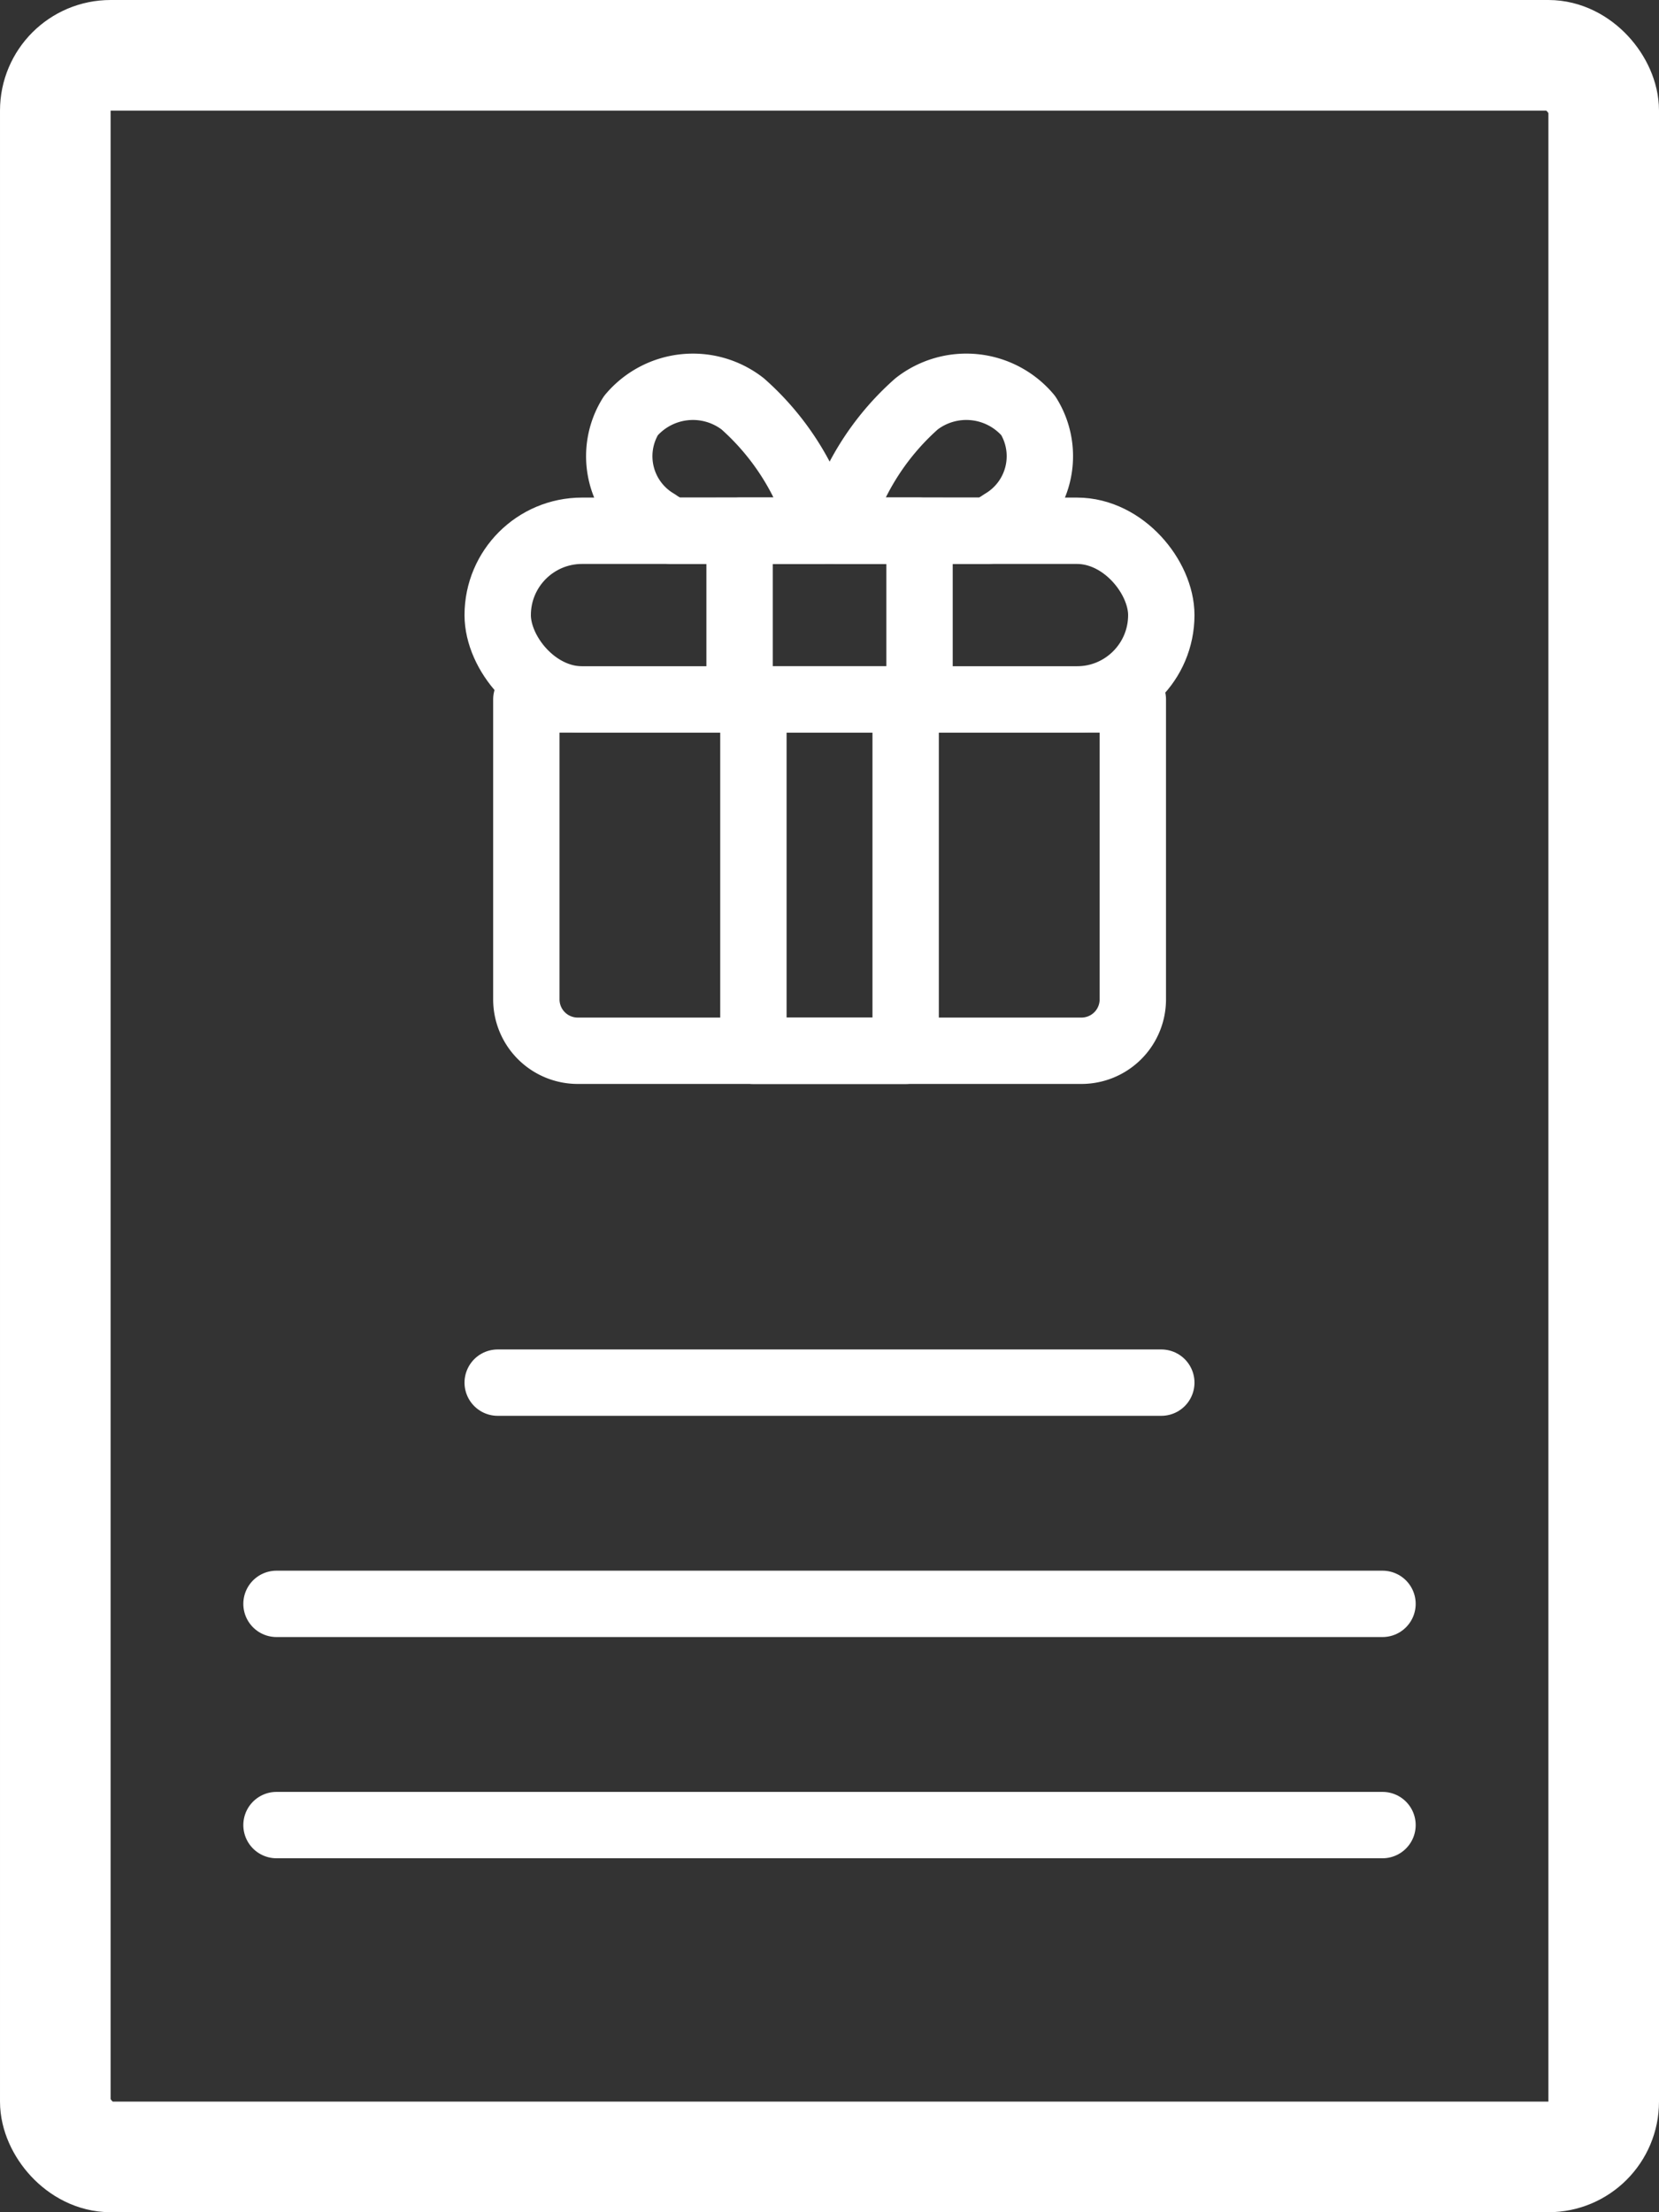
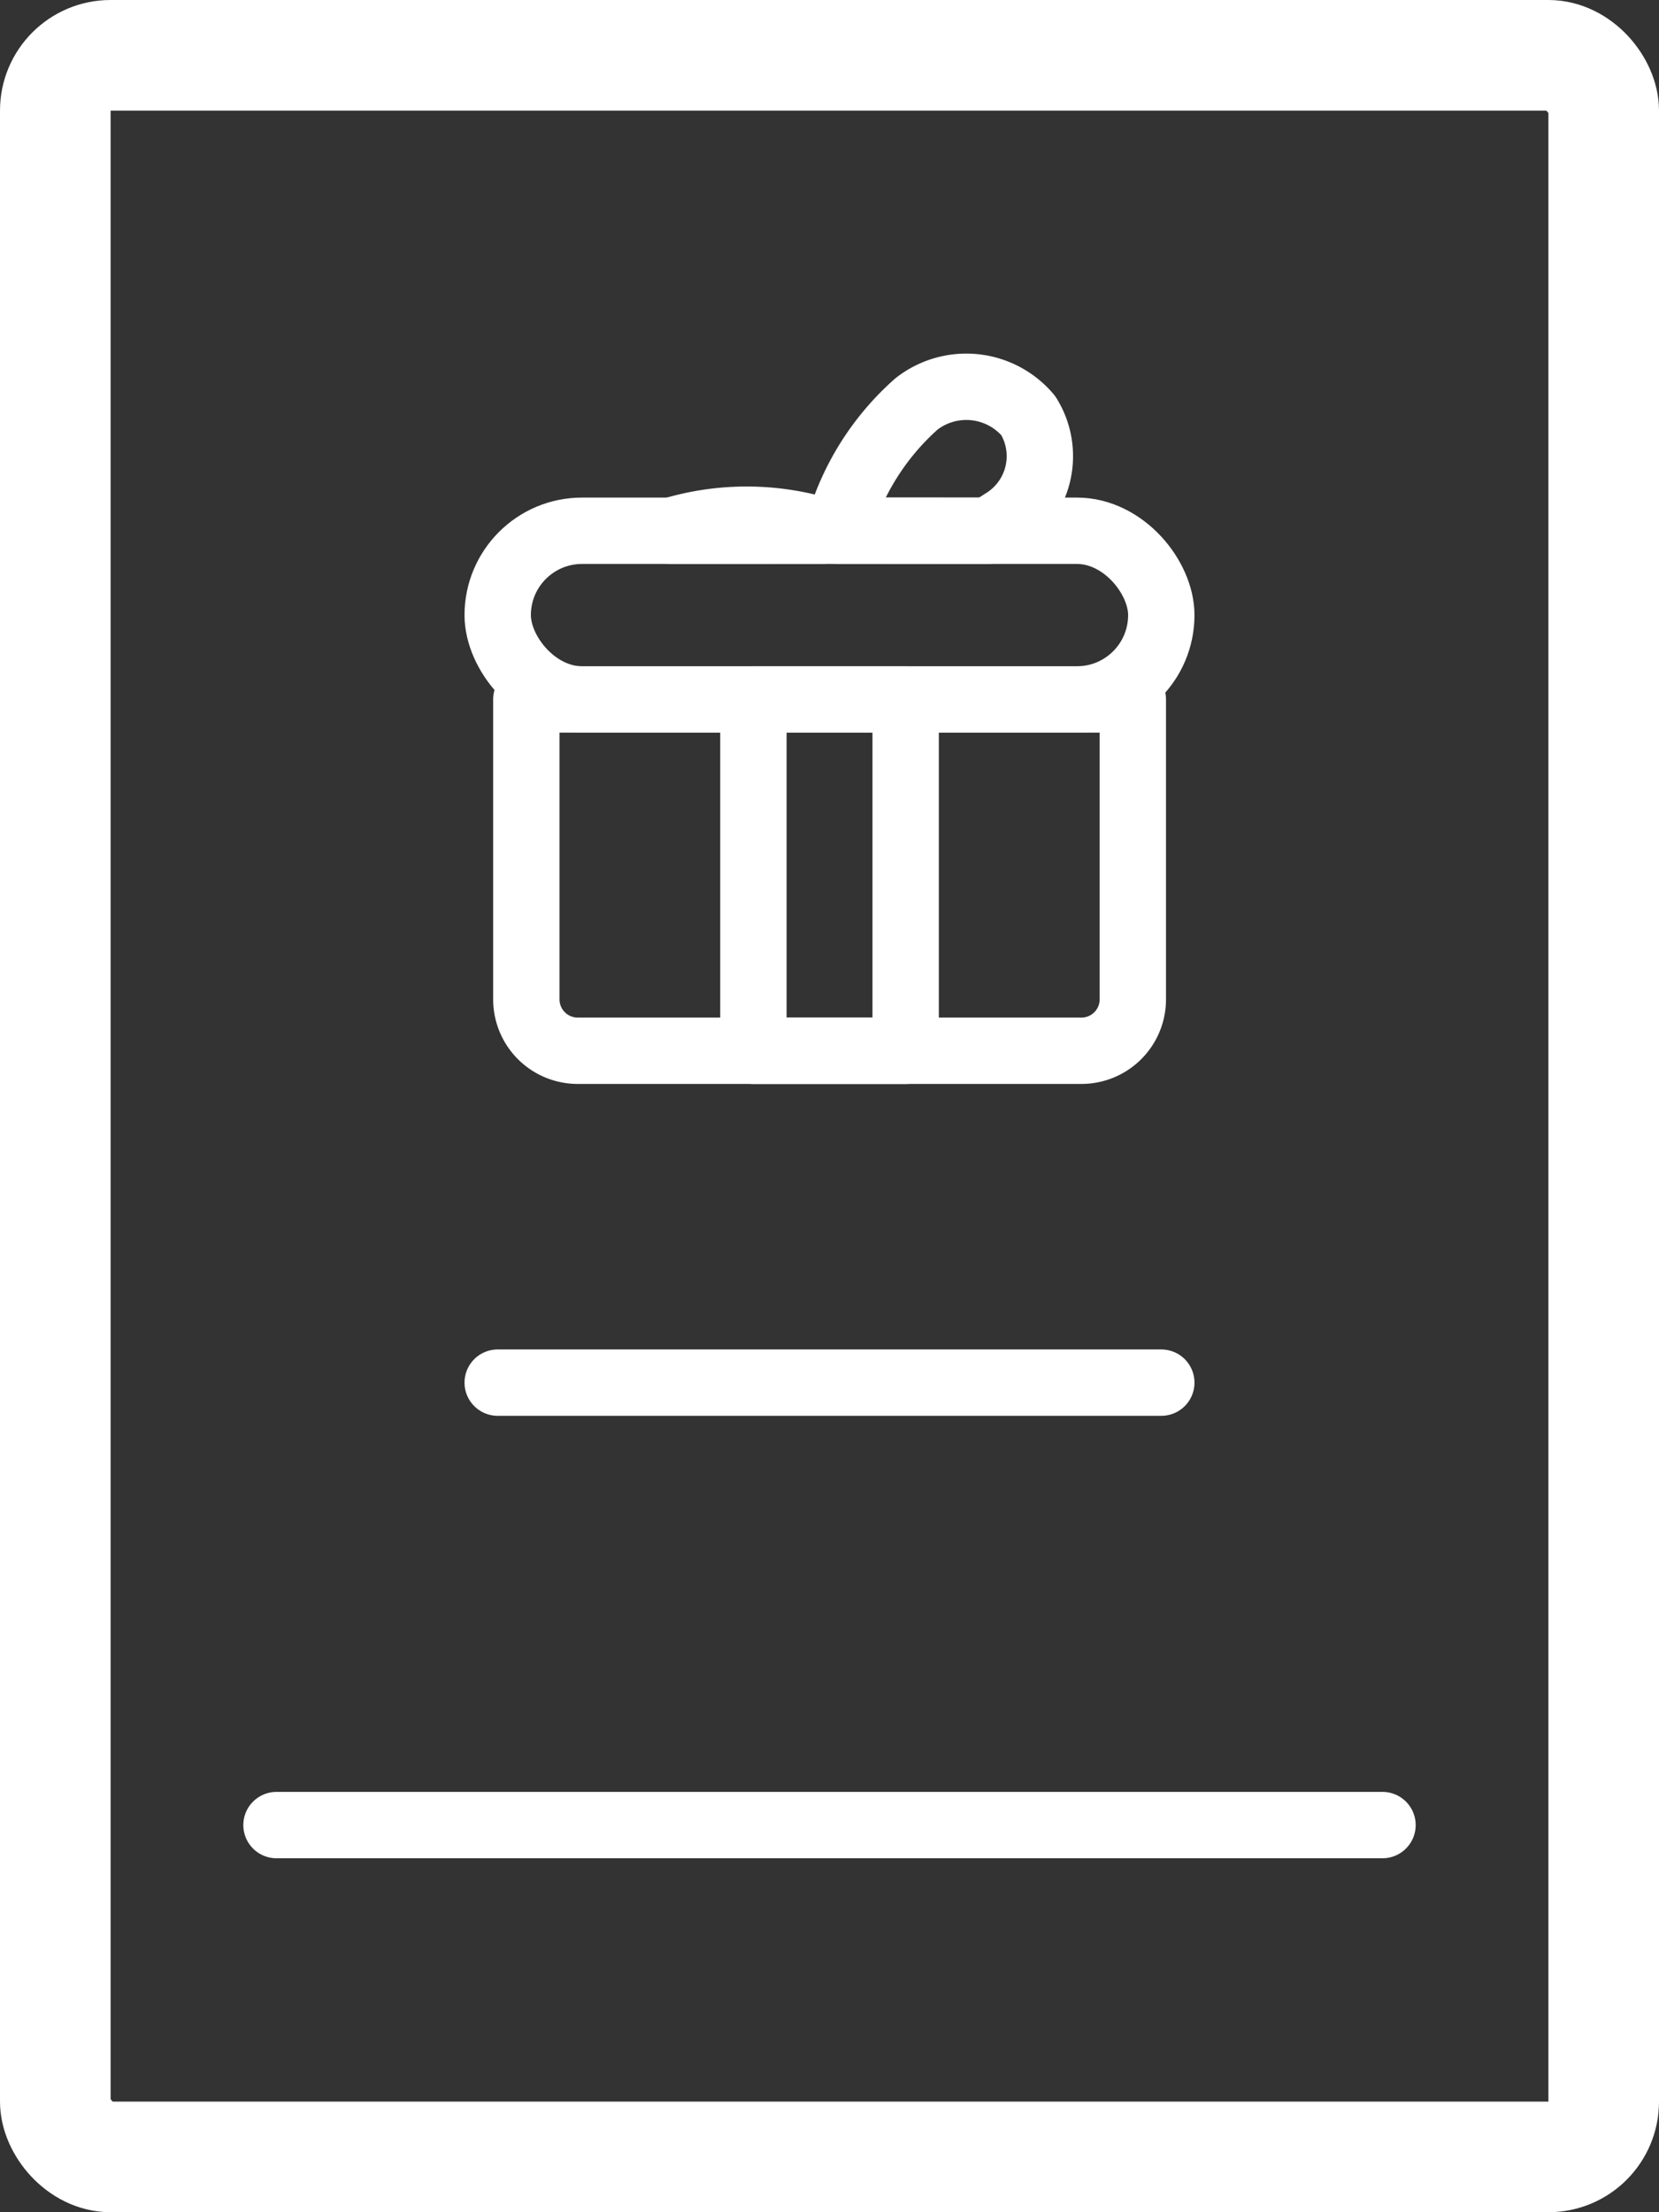
<svg xmlns="http://www.w3.org/2000/svg" width="30" height="40" viewBox="0 0 30 40">
  <rect x="0" y="0" width="30" height="40" fill="#333333" stroke="none" />
  <g id="Group_3443" data-name="Group 3443" transform="translate(-3217 -863)">
    <g id="gift" transform="translate(3219.5 864.165)">
      <path id="Path_2151" data-name="Path 2151" d="M17.039,8.432a2.224,2.224,0,0,0,.266-.156,1.385,1.385,0,0,0,.471-1.926,1.464,1.464,0,0,0-2.019-.213A4.709,4.709,0,0,0,14.333,8.43ZM8.7,11.482H19.667v5.435a.929.929,0,0,1-.941.917H9.641a.929.929,0,0,1-.941-.917Z" transform="translate(-1.682)" fill="none" stroke="#fff" stroke-linecap="round" stroke-linejoin="round" stroke-width="1.2" />
      <rect id="Rectangle_138" data-name="Rectangle 138" width="2.753" height="6.353" transform="translate(11.124 11.482)" fill="none" stroke="#fff" stroke-linecap="round" stroke-linejoin="round" stroke-width="1.2" />
-       <path id="Path_2152" data-name="Path 2152" d="M16.751,8.432a2.027,2.027,0,0,1-.264-.156,1.383,1.383,0,0,1-.471-1.926,1.467,1.467,0,0,1,2.021-.213A4.709,4.709,0,0,1,19.461,8.43Z" transform="translate(-7.107)" fill="none" stroke="#fff" stroke-linecap="round" stroke-linejoin="round" stroke-width="1.2" />
+       <path id="Path_2152" data-name="Path 2152" d="M16.751,8.432A4.709,4.709,0,0,1,19.461,8.43Z" transform="translate(-7.107)" fill="none" stroke="#fff" stroke-linecap="round" stroke-linejoin="round" stroke-width="1.2" />
      <rect id="Rectangle_139" data-name="Rectangle 139" width="12" height="3.05" rx="1.525" transform="translate(6.5 8.432)" fill="none" stroke="#fff" stroke-linecap="round" stroke-linejoin="round" stroke-width="1.2" />
-       <rect id="Rectangle_140" data-name="Rectangle 140" width="3.254" height="3.05" transform="translate(10.874 8.432)" fill="none" stroke="#fff" stroke-linecap="round" stroke-linejoin="round" stroke-width="1.2" />
    </g>
    <g id="Rectangle_141" data-name="Rectangle 141" transform="translate(3217 863)" fill="none" stroke="#fff" stroke-width="2">
      <rect width="30" height="40" rx="2" stroke="none" />
      <rect x="1" y="1" width="28" height="38" rx="1" fill="none" />
    </g>
    <line id="Line_10" data-name="Line 10" x2="12" transform="translate(3226 888)" fill="none" stroke="#fff" stroke-linecap="round" stroke-width="1.2" />
-     <line id="Line_11" data-name="Line 11" x2="20" transform="translate(3222 892)" fill="none" stroke="#fff" stroke-linecap="round" stroke-width="1.2" />
    <line id="Line_12" data-name="Line 12" x2="20" transform="translate(3222 896)" fill="none" stroke="#fff" stroke-linecap="round" stroke-width="1.2" />
  </g>
</svg>